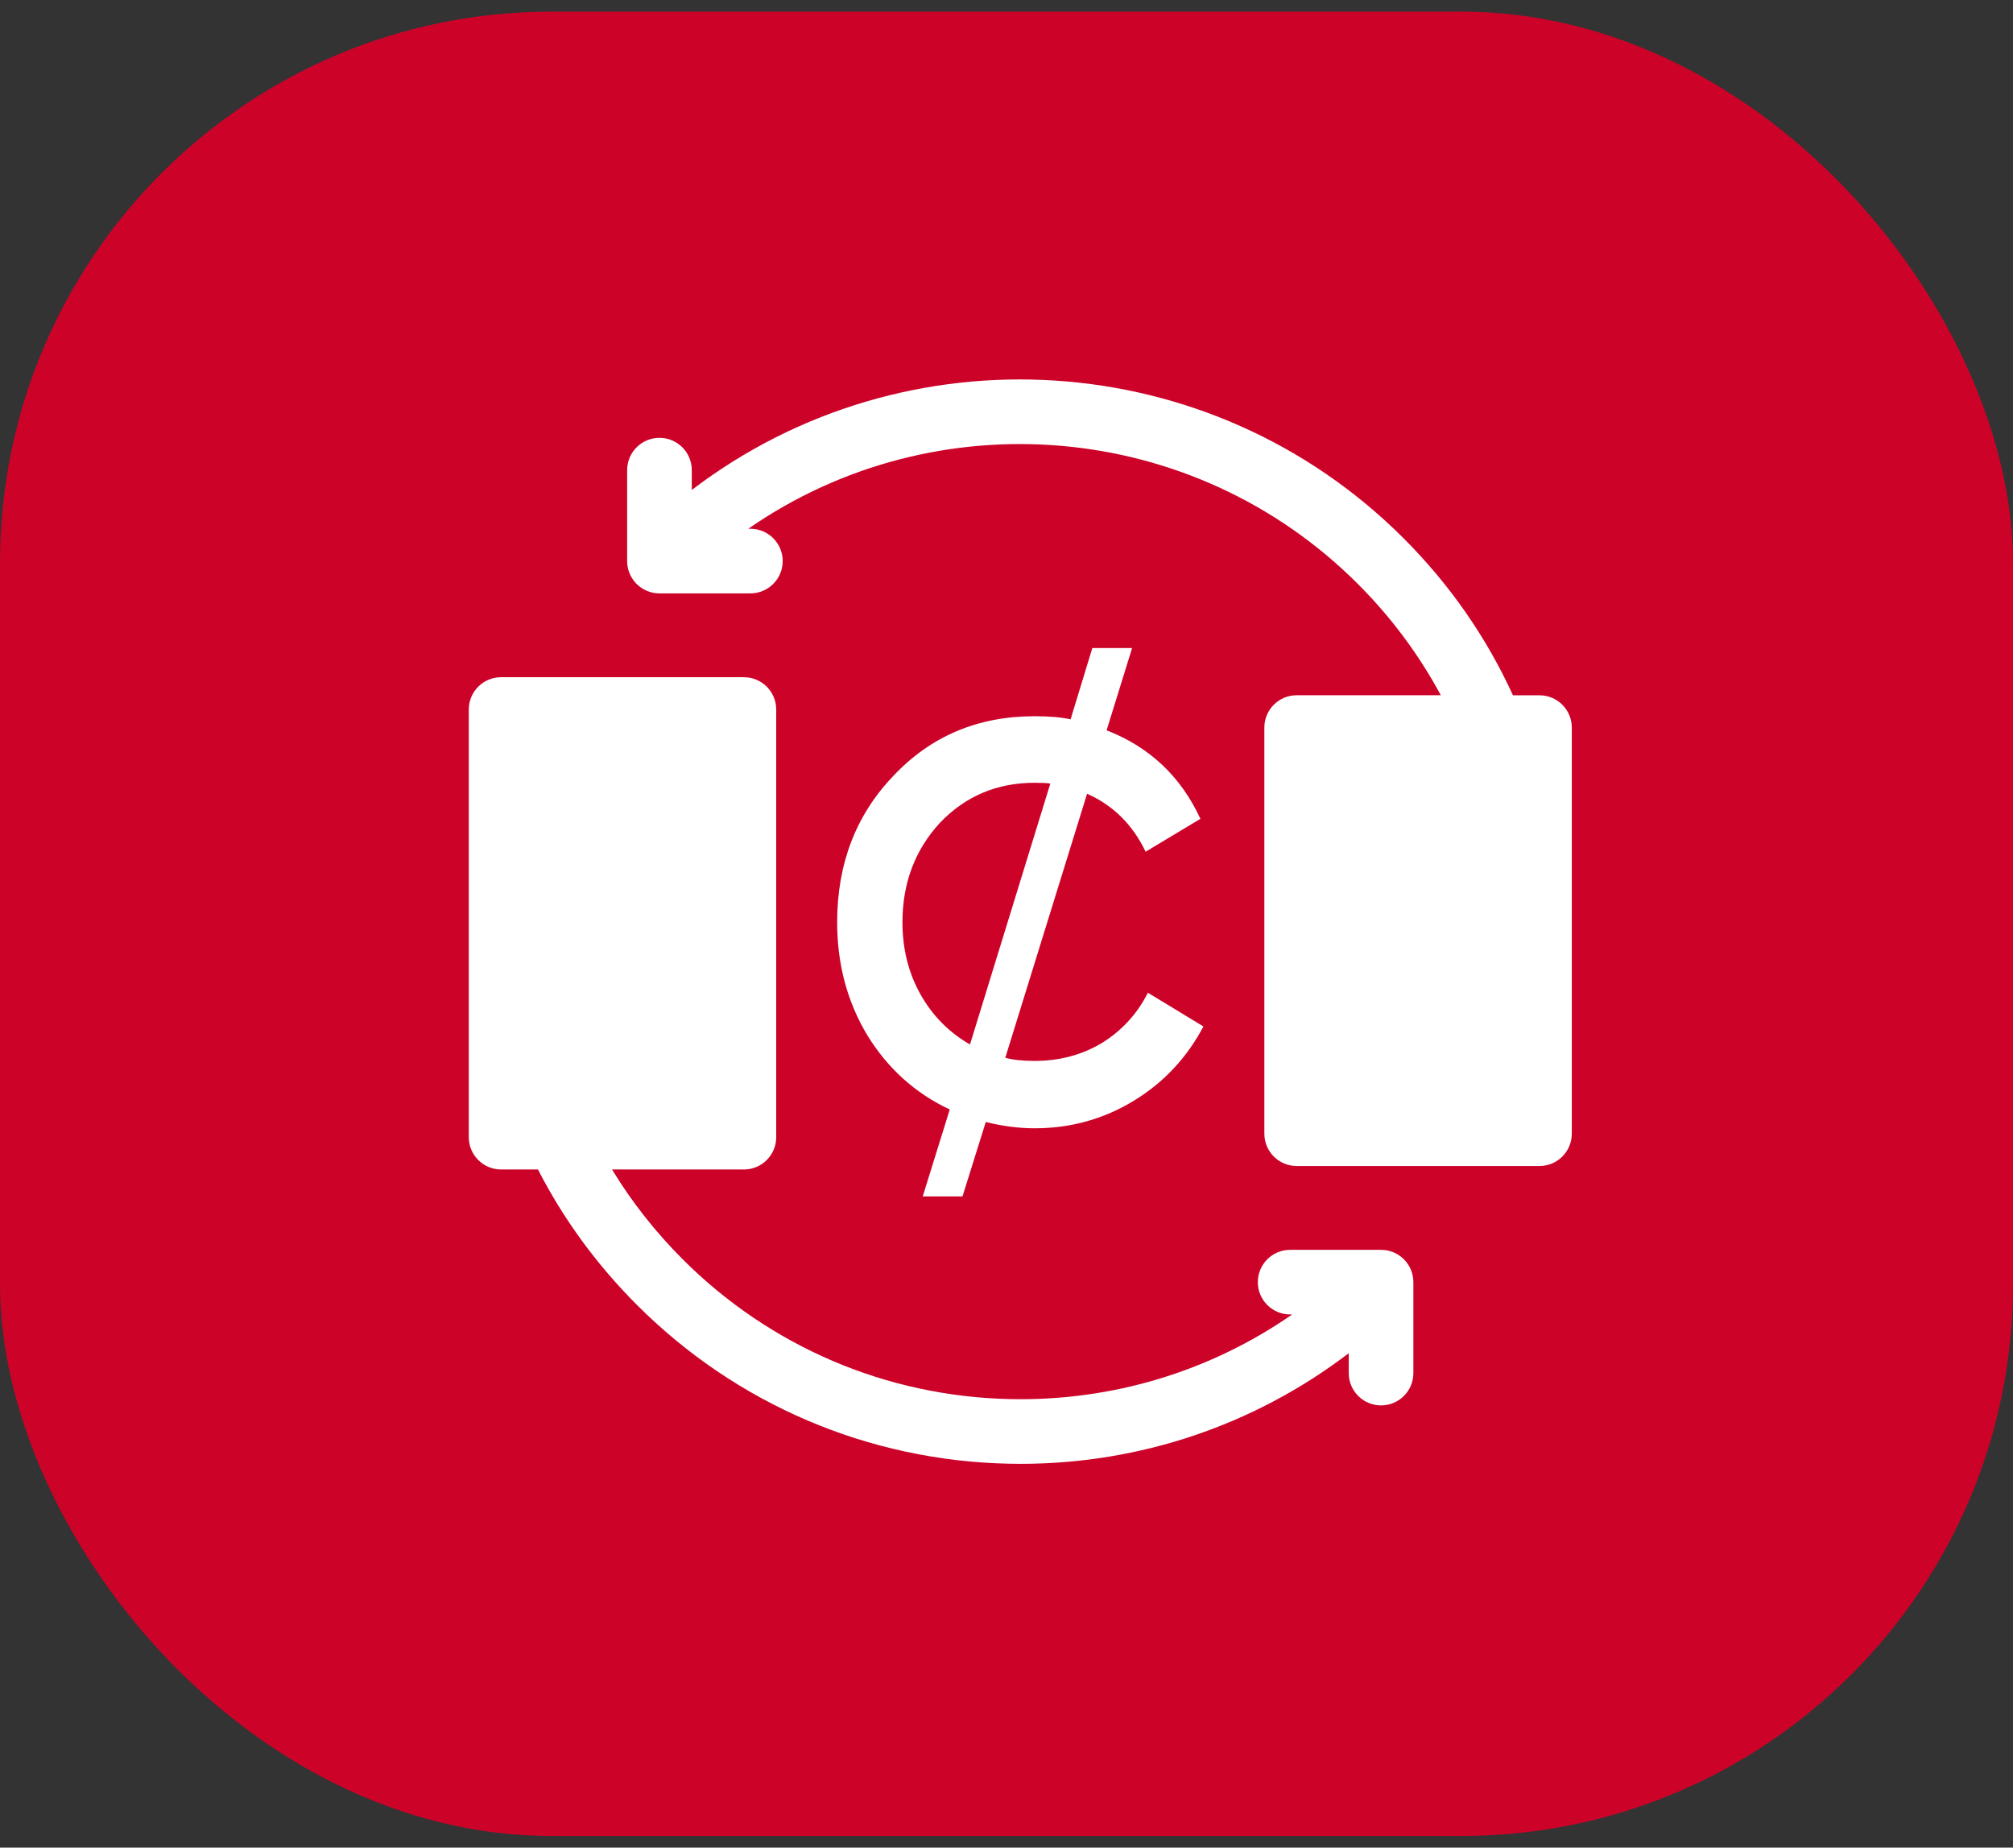
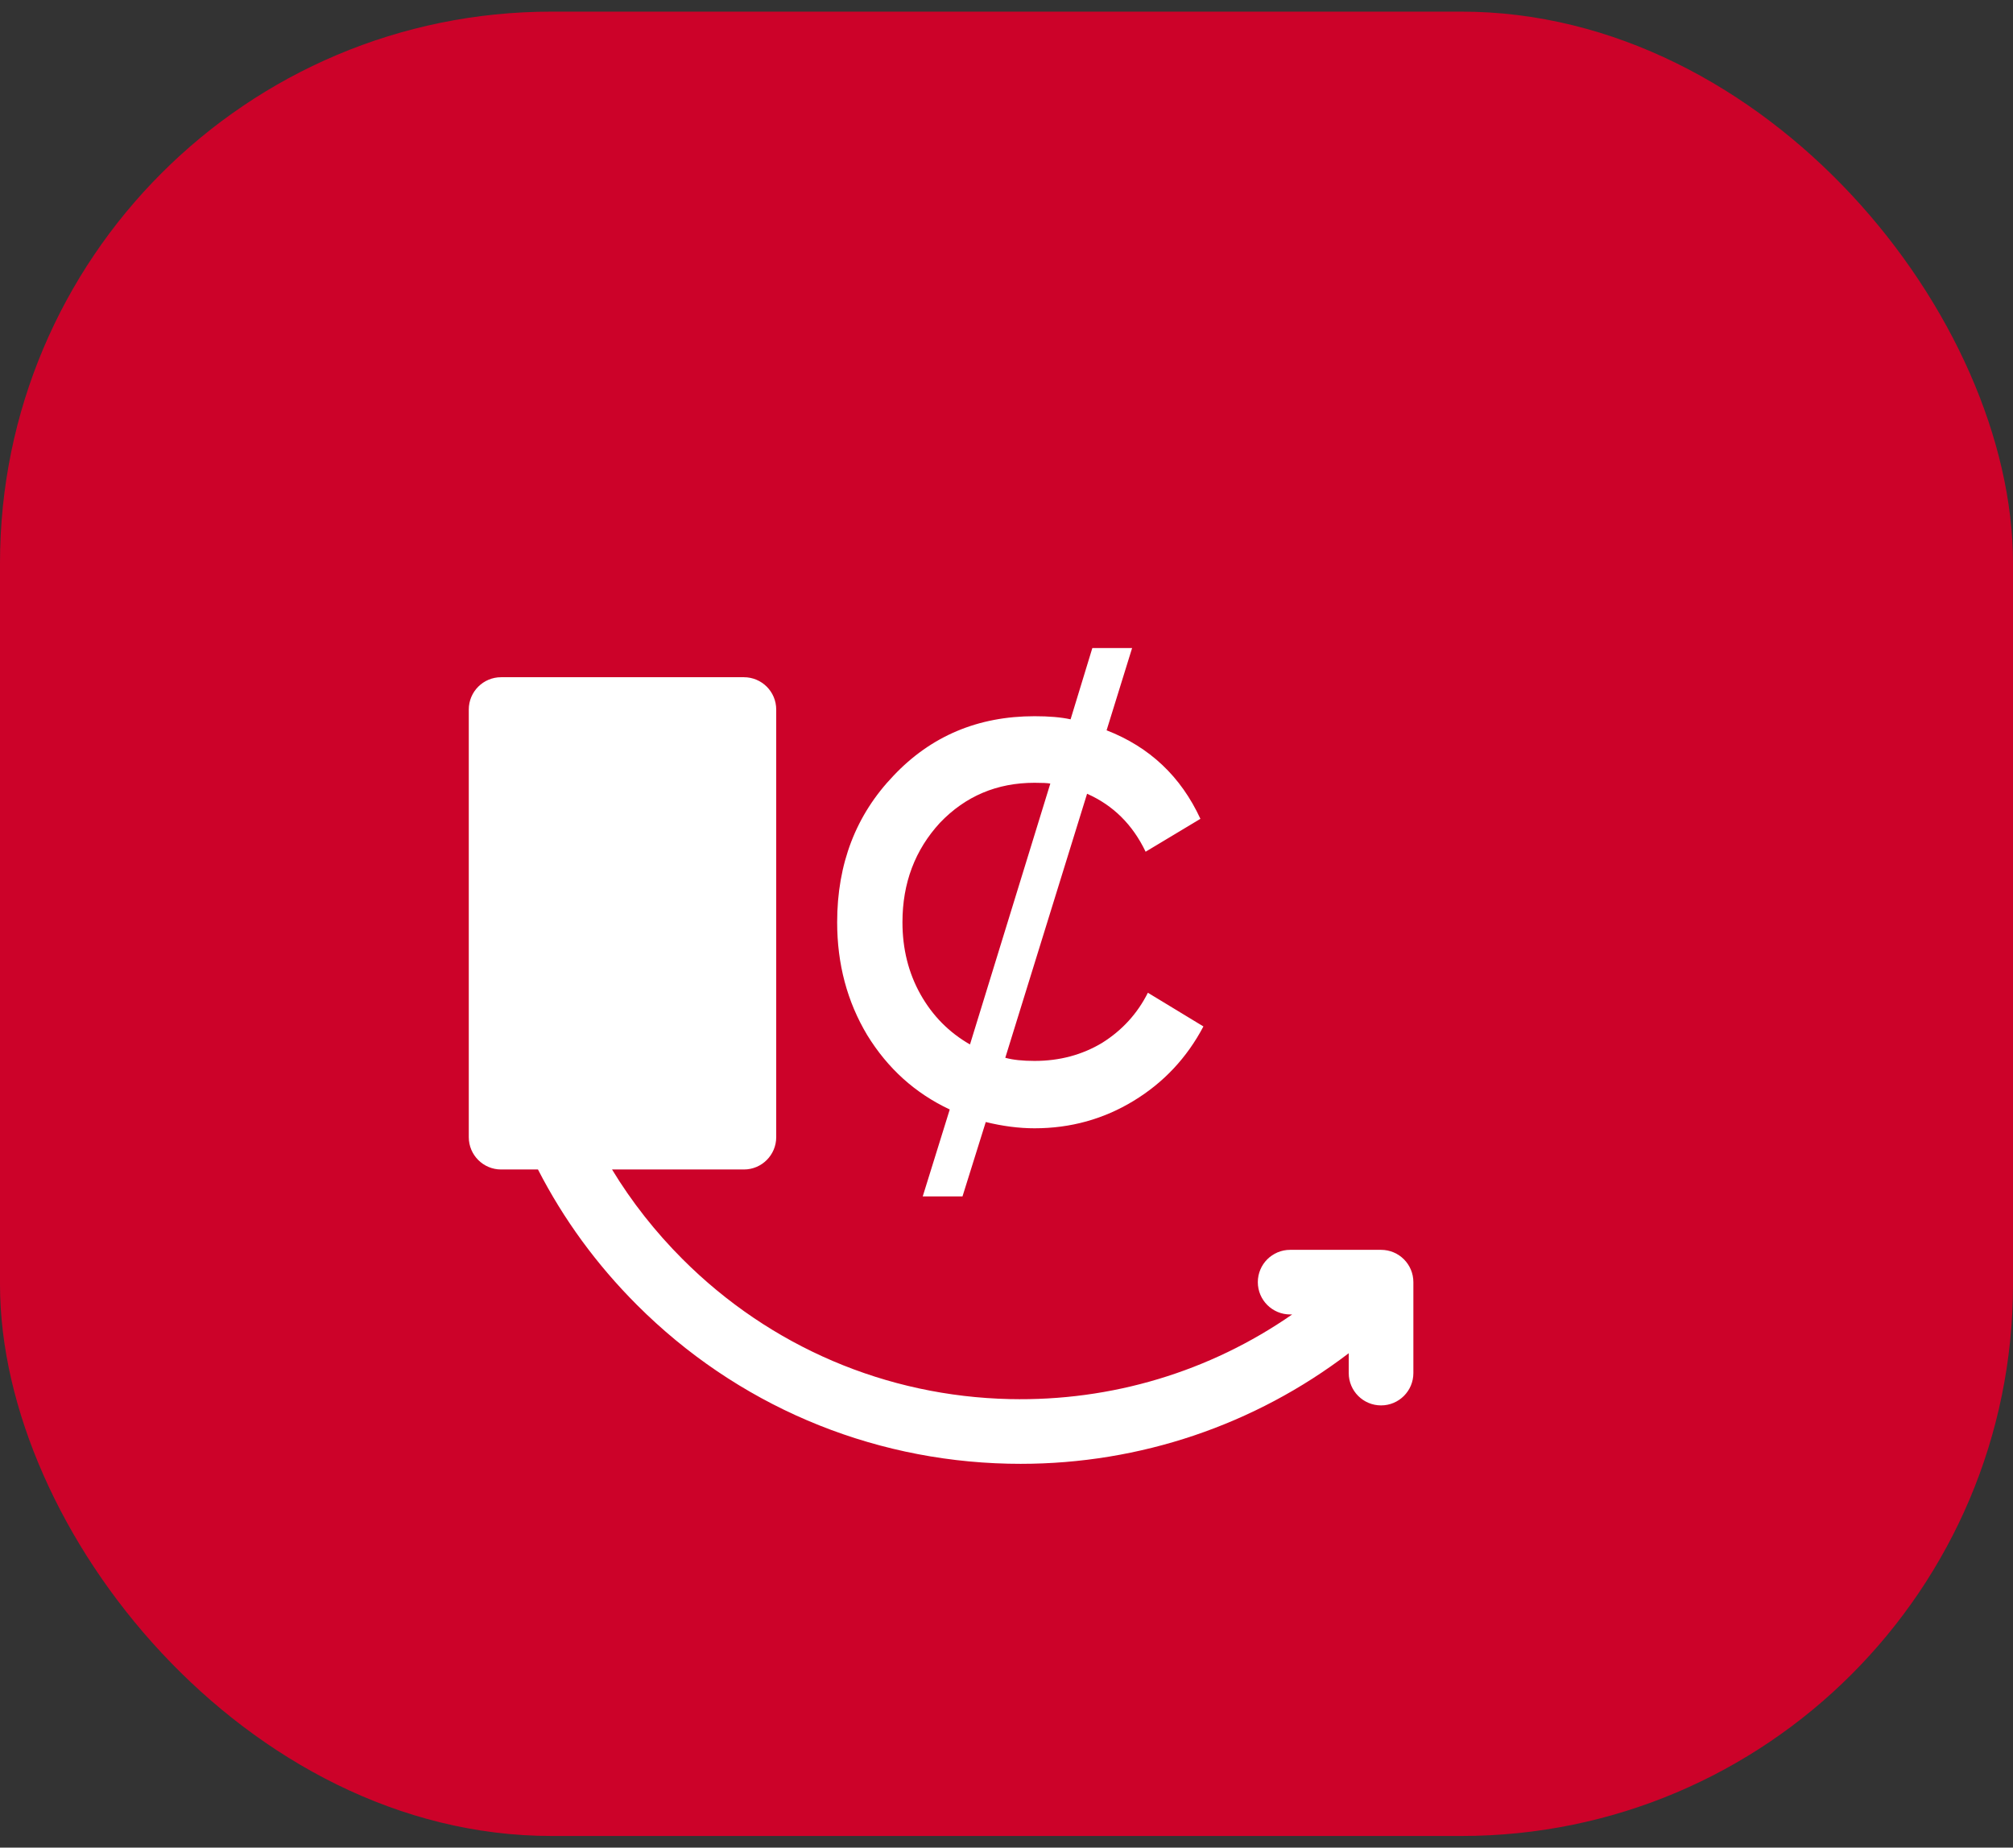
<svg xmlns="http://www.w3.org/2000/svg" width="73" height="67" viewBox="0 0 73 67" fill="none">
  <rect x="0" y="0" width="73" height="67" fill="#333333" stroke="none" />
  <rect y="0.422" width="73" height="66.156" rx="20" fill="#CC0229" />
  <g clip-path="url(#clip0_1742_221)">
    <path d="M50.083 45.323H46.786C46.139 45.323 45.614 45.847 45.614 46.495C45.614 47.142 46.139 47.666 46.786 47.666H46.86C43.875 49.738 40.314 50.817 36.621 50.735C32.141 50.636 27.928 48.836 24.758 45.666C23.764 44.672 22.908 43.583 22.195 42.409H26.977C27.624 42.409 28.149 41.884 28.149 41.237V25.73C28.149 25.082 27.624 24.558 26.977 24.558H18.172C17.525 24.558 17 25.082 17 25.73V41.237C17 41.884 17.525 42.409 18.172 42.409H19.509C20.435 44.213 21.636 45.858 23.101 47.323C26.699 50.922 31.482 52.966 36.569 53.078C36.717 53.082 36.864 53.083 37.012 53.083C41.344 53.083 45.498 51.675 48.911 49.072V49.792C48.911 50.439 49.436 50.964 50.083 50.964C50.73 50.964 51.255 50.439 51.255 49.792V46.495C51.255 45.847 50.73 45.323 50.083 45.323Z" fill="white" />
-     <path d="M55.828 25.213H54.866C53.899 23.1 52.57 21.19 50.897 19.517C43.896 12.515 32.833 11.861 25.087 17.768V17.049C25.087 16.402 24.562 15.877 23.915 15.877C23.268 15.877 22.743 16.402 22.743 17.049V20.346C22.743 20.993 23.268 21.518 23.915 21.518H27.212C27.859 21.518 28.384 20.993 28.384 20.346C28.384 19.699 27.859 19.174 27.212 19.174H27.137C33.918 14.47 43.26 15.195 49.24 21.174C50.451 22.385 51.457 23.738 52.25 25.212H47.023C46.376 25.212 45.851 25.737 45.851 26.384V41.111C45.851 41.758 46.376 42.283 47.023 42.283H55.828C56.475 42.283 57 41.758 57 41.111V26.384C57 25.737 56.475 25.213 55.828 25.213Z" fill="white" />
    <path d="M41.627 36L43.641 37.222C43.042 38.358 42.198 39.258 41.11 39.92C40.021 40.583 38.824 40.915 37.517 40.915C36.955 40.915 36.365 40.839 35.748 40.688L34.904 43.386H33.462L34.442 40.233C33.19 39.646 32.192 38.746 31.448 37.534C30.722 36.322 30.359 34.958 30.359 33.443C30.359 31.322 31.04 29.551 32.401 28.131C33.761 26.691 35.467 25.972 37.517 25.972C38.043 25.972 38.479 26.009 38.824 26.085L39.613 23.5H41.055L40.13 26.483C41.69 27.089 42.824 28.159 43.532 29.693L41.545 30.886C41.073 29.901 40.366 29.201 39.422 28.784L36.456 38.358C36.728 38.434 37.082 38.472 37.517 38.472C38.424 38.472 39.241 38.254 39.967 37.818C40.692 37.364 41.246 36.758 41.627 36ZM32.727 33.443C32.727 34.409 32.945 35.28 33.38 36.057C33.816 36.833 34.414 37.439 35.176 37.875L38.089 28.415C37.998 28.396 37.807 28.386 37.517 28.386C36.156 28.386 35.013 28.869 34.088 29.835C33.181 30.82 32.727 32.023 32.727 33.443Z" fill="white" />
  </g>
  <defs>
    <clipPath id="clip0_1742_221">
      <rect width="40" height="40" fill="white" transform="translate(17 13.422)" />
    </clipPath>
  </defs>
</svg>